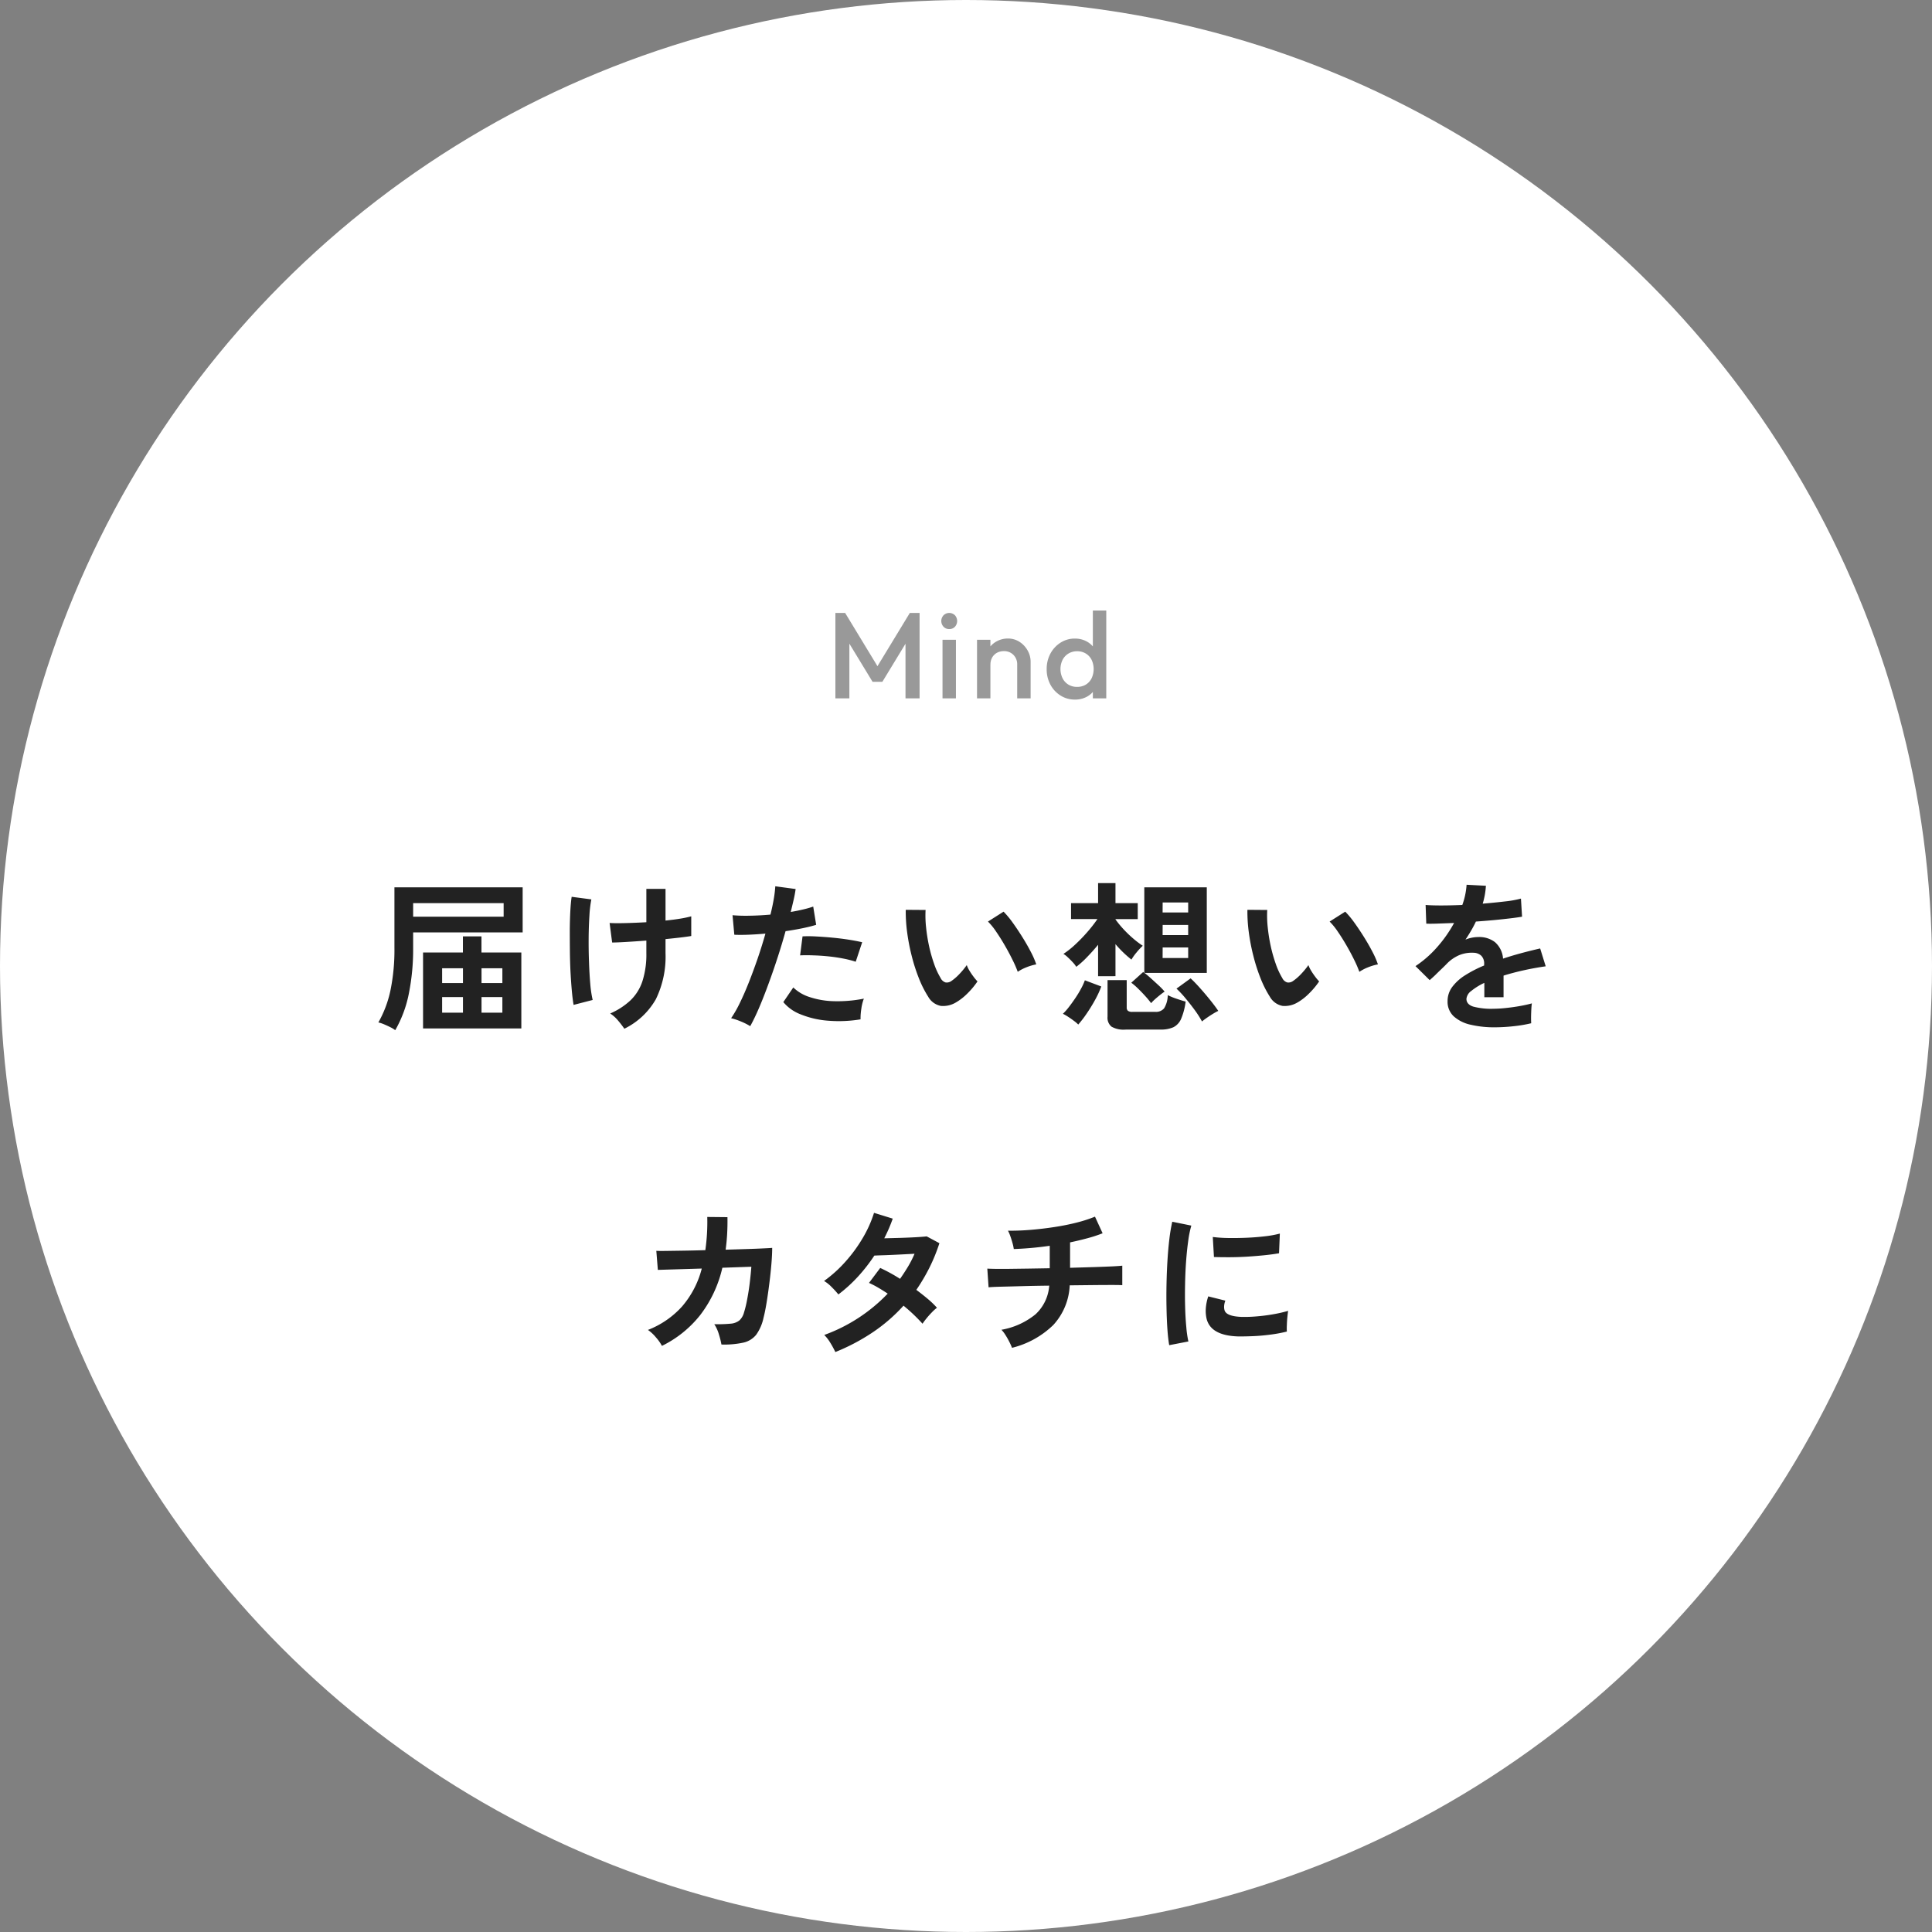
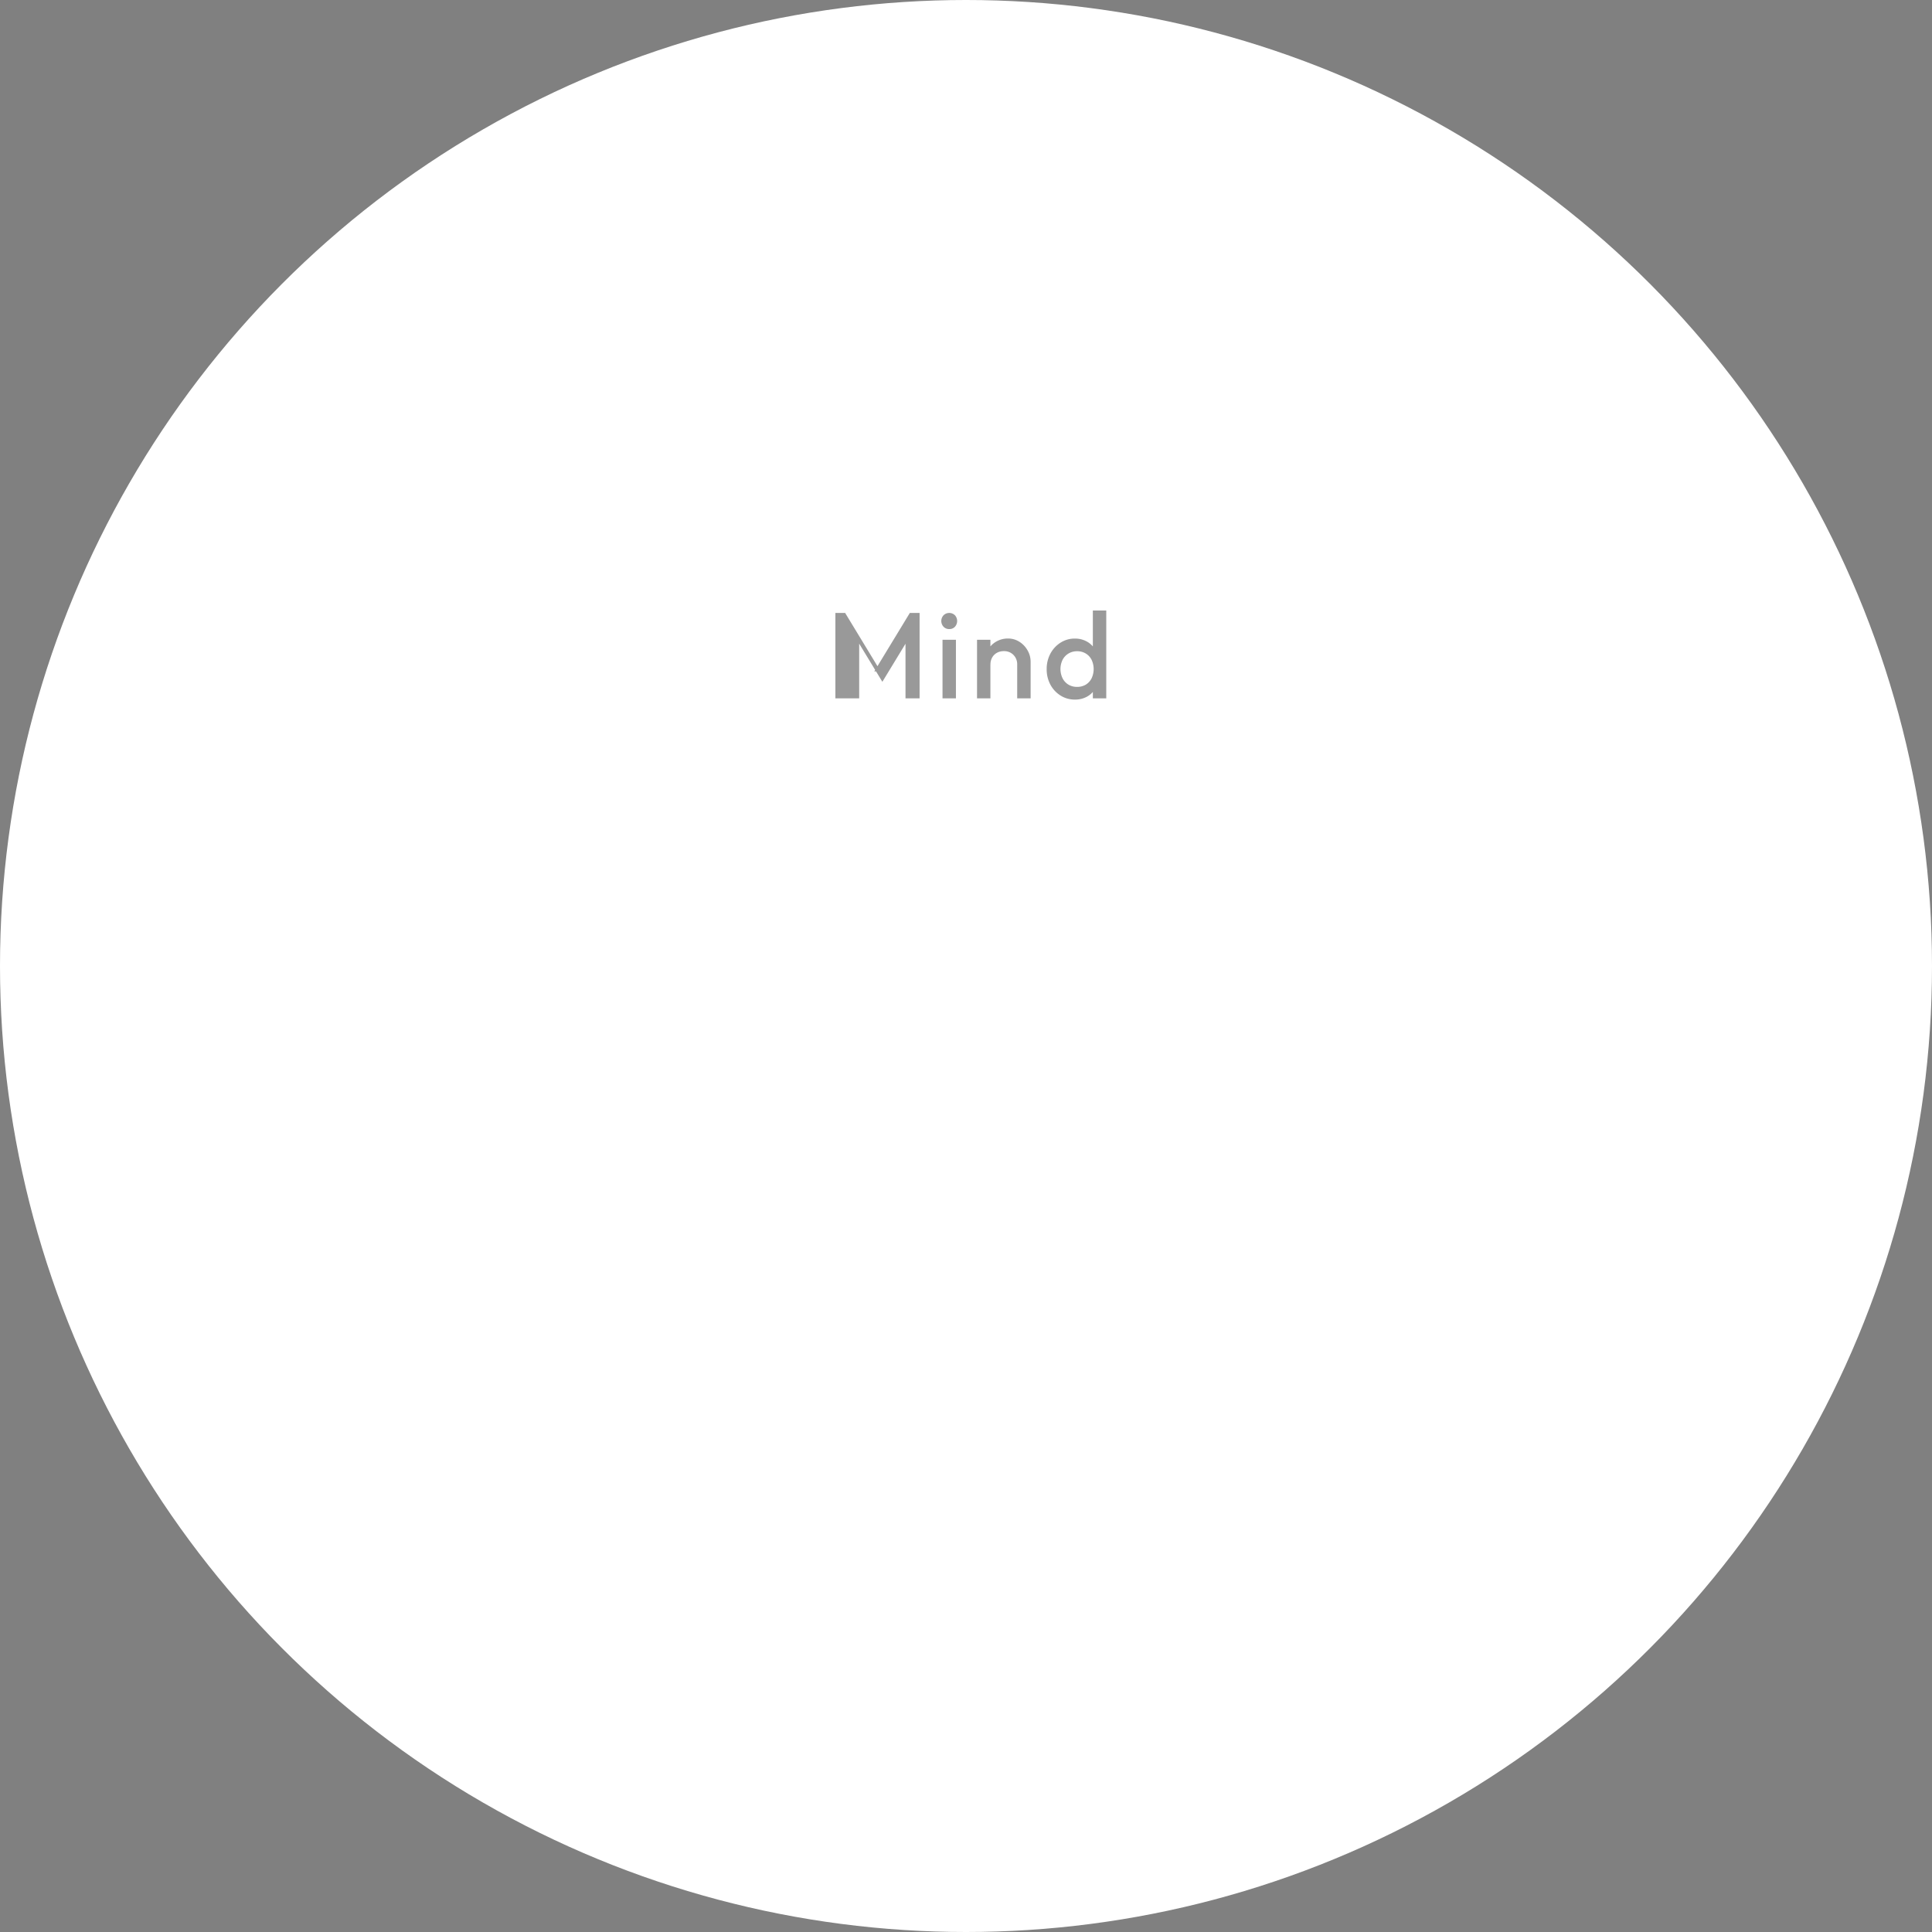
<svg xmlns="http://www.w3.org/2000/svg" viewBox="0 0 380 380">
  <rect x="0" y="0" width="380" height="380" fill="#808080" stroke="none" />
  <g data-name="グループ 99013" transform="translate(-150.55 -197.27)">
    <circle data-name="楕円形 469" cx="190" cy="190" r="190" transform="translate(150.55 197.27)" fill="#fff" />
-     <path d="M233.76 399.55v-14.94h7.84v-3.17h3.65v3.17h7.84v14.94Zm-5.47.35a5.23 5.23 0 0 0-.96-.59q-.6-.3-1.26-.58a6.63 6.63 0 0 0-1.1-.36 21.8 21.8 0 0 0 2.38-6.32 39.54 39.54 0 0 0 .78-8.4V371.8h25.22v8.86h-21.54v2.98a44.24 44.24 0 0 1-.86 9.13 23.53 23.53 0 0 1-2.66 7.12Zm3.52-22.33h17.8v-2.66h-17.8Zm5.7 18.88h4.1v-3.07h-4.1Zm7.75 0h4.1v-3.07h-4.1Zm-7.75-5.83h4.1v-2.9h-4.1Zm7.75 0h4.1v-2.9h-4.1Zm28.1 9q-.58-.84-1.27-1.65a7 7 0 0 0-1.52-1.36 13.94 13.94 0 0 0 4-2.6 9.23 9.23 0 0 0 2.34-3.76 17.27 17.27 0 0 0 .77-5.52v-2.46q-2.12.16-3.96.27t-2.77.11l-.5-3.84q1.15.07 3.11.02t4.12-.17v-6.56h3.77v6.23q1.6-.16 2.93-.38a21.45 21.45 0 0 0 2.13-.45v3.87q-.74.13-2.08.29t-2.98.32v2.75a19.05 19.05 0 0 1-1.9 9.07 14.4 14.4 0 0 1-6.2 5.81Zm-9.99-4.7q-.2-1.13-.35-2.8t-.26-3.7q-.1-2.02-.12-4.17t-.02-4.16q.02-2.01.11-3.68t.26-2.75l3.87.51a23.53 23.53 0 0 0-.38 3.22q-.13 2-.15 4.37t.07 4.72q.08 2.35.25 4.32a22.27 22.27 0 0 0 .47 3.15Zm34.75 4.19a12.03 12.03 0 0 0-1.82-.92 12.7 12.7 0 0 0-1.95-.65 22.34 22.34 0 0 0 1.73-3.03q.9-1.84 1.79-4.1t1.73-4.7q.83-2.44 1.5-4.81-1.83.16-3.44.22t-2.68 0l-.35-3.84a30.22 30.22 0 0 0 3.31.1q2-.03 4.15-.22.41-1.66.65-3.07a23.16 23.16 0 0 0 .3-2.5l4 .54q-.12.93-.38 2.07t-.58 2.44q1.32-.22 2.47-.5a18.23 18.23 0 0 0 1.95-.56l.58 3.59q-1 .32-2.58.65t-3.44.6q-.7 2.52-1.57 5.2t-1.8 5.2q-.92 2.52-1.83 4.65t-1.75 3.63Zm21.7-1.35a26.1 26.1 0 0 1-6.5.26 17.83 17.83 0 0 1-5.32-1.25 8.26 8.26 0 0 1-3.38-2.4l1.96-2.88a8.09 8.09 0 0 0 3.15 1.87 16.3 16.3 0 0 0 4.77.83 26.54 26.54 0 0 0 5.96-.5 8.97 8.97 0 0 0-.5 2.02 11.59 11.59 0 0 0-.15 2.05Zm-.96-11.33a20.03 20.03 0 0 0-2.43-.62q-1.37-.27-2.9-.43t-2.97-.2q-1.46-.06-2.64 0l.48-3.74a25.69 25.69 0 0 1 2.7.02q1.55.08 3.23.24t3.2.4q1.52.24 2.6.5Zm19.77 7.97a4.9 4.9 0 0 1-3.01.72 3.62 3.62 0 0 1-2.5-1.8 21.14 21.14 0 0 1-1.83-3.62 35.1 35.1 0 0 1-1.42-4.42 40.04 40.04 0 0 1-.9-4.67 30.38 30.38 0 0 1-.27-4.39l3.9.03a20.96 20.96 0 0 0 .1 3.43 33.34 33.34 0 0 0 .6 3.74 29.08 29.08 0 0 0 1 3.5 14.34 14.34 0 0 0 1.25 2.7 1.63 1.63 0 0 0 .97.88 1.52 1.52 0 0 0 1.14-.27 9.67 9.67 0 0 0 1.61-1.4 14.8 14.8 0 0 0 1.43-1.74 5.55 5.55 0 0 0 .53 1.1q.36.6.8 1.18a8.78 8.78 0 0 0 .78.93 15.46 15.46 0 0 1-1.97 2.36 10.93 10.93 0 0 1-2.21 1.74Zm12.1-5.98a21.29 21.29 0 0 0-1-2.3q-.67-1.38-1.53-2.87t-1.73-2.75a12.57 12.57 0 0 0-1.6-1.97l3.07-1.95a18.18 18.18 0 0 1 1.78 2.14q.97 1.35 1.92 2.87t1.68 2.94a16.53 16.53 0 0 1 1.05 2.42 10.44 10.44 0 0 0-2 .6 8.65 8.65 0 0 0-1.64.86Zm26.24 6.17a17.07 17.07 0 0 0-1.12-1.36q-.7-.78-1.46-1.52a12.13 12.13 0 0 0-1.33-1.15l2.34-2.11a1.55 1.55 0 0 0 .22.19V371.8h12.29v16.83h-12.26q.55.41 1.3 1.09t1.49 1.36a13.44 13.44 0 0 1 1.18 1.23q-.35.22-.88.64t-1.02.86a6.96 6.96 0 0 0-.76.77Zm-10.44-5.31v-6.18q-1.06 1.28-2.18 2.43a17.8 17.8 0 0 1-2.11 1.9 5.26 5.26 0 0 0-.7-.9q-.48-.52-.98-.98a4.46 4.46 0 0 0-.85-.66 16.73 16.73 0 0 0 2.3-1.82 31.6 31.6 0 0 0 2.42-2.5 26.66 26.66 0 0 0 1.97-2.53h-5.19v-3.13h5.32v-3.94h3.42v3.94h4.38v3.14h-4.38v.06a20 20 0 0 0 1.55 1.89 22.48 22.48 0 0 0 1.92 1.85 17.54 17.54 0 0 0 1.9 1.44 11.81 11.81 0 0 0-1.23 1.32 9.85 9.85 0 0 0-1 1.4 21.76 21.76 0 0 1-3.14-3.04v6.3Zm5.34 10.5a4.73 4.73 0 0 1-2.7-.58 2.26 2.26 0 0 1-.78-1.95v-7.2h3.77v5.38a.86.86 0 0 0 .23.65 1.44 1.44 0 0 0 .92.21h4.48a2.08 2.08 0 0 0 1.72-.69 5.02 5.02 0 0 0 .72-2.6 13.3 13.3 0 0 0 1.7.7q1.08.37 1.82.57a12.58 12.58 0 0 1-.88 3.37 3.3 3.3 0 0 1-1.52 1.67 5.94 5.94 0 0 1-2.56.46Zm15.1-1.6a19.16 19.16 0 0 0-1.4-2.2q-.9-1.23-1.88-2.4a19.79 19.79 0 0 0-1.74-1.86l2.78-2.02q.8.73 1.86 1.92t2.03 2.4q.97 1.21 1.55 2.08a10.8 10.8 0 0 0-1.02.56q-.61.37-1.2.78t-.97.73Zm-24.35.6a5.9 5.9 0 0 0-.83-.71q-.58-.44-1.17-.82a8.4 8.4 0 0 0-1.01-.58 11.3 11.3 0 0 0 1.14-1.28q.62-.8 1.26-1.74t1.15-1.89a11.6 11.6 0 0 0 .77-1.68l3.23 1.22a19.53 19.53 0 0 1-1.2 2.6q-.75 1.37-1.63 2.66a21.08 21.08 0 0 1-1.7 2.22Zm16.6-13.08h5.03v-2.08h-5.02Zm0-4.51h5.03v-2h-5.02Zm0-4.45h5.03v-1.96h-5.02Zm26.6 17.66a4.9 4.9 0 0 1-3 .72 3.62 3.62 0 0 1-2.5-1.8 21.14 21.14 0 0 1-1.83-3.62 35.1 35.1 0 0 1-1.42-4.42 40.04 40.04 0 0 1-.9-4.67 30.38 30.38 0 0 1-.27-4.39l3.9.03a20.96 20.96 0 0 0 .1 3.43 33.34 33.34 0 0 0 .6 3.74 29.08 29.08 0 0 0 1 3.5 14.34 14.34 0 0 0 1.25 2.7 1.63 1.63 0 0 0 .97.88 1.52 1.52 0 0 0 1.14-.27 9.67 9.67 0 0 0 1.61-1.4 14.8 14.8 0 0 0 1.43-1.74 5.55 5.55 0 0 0 .53 1.1q.36.6.8 1.18a8.78 8.78 0 0 0 .78.93 15.47 15.47 0 0 1-1.97 2.36 10.93 10.93 0 0 1-2.21 1.74Zm12.1-5.98a21.28 21.28 0 0 0-.99-2.3q-.67-1.38-1.53-2.87t-1.73-2.75a12.57 12.57 0 0 0-1.6-1.97l3.07-1.95a18.18 18.18 0 0 1 1.78 2.14q.97 1.35 1.92 2.87t1.68 2.94a16.54 16.54 0 0 1 1.05 2.42 10.44 10.44 0 0 0-2 .6 8.65 8.65 0 0 0-1.64.86Zm26.63 10.91a20.14 20.14 0 0 1-4.74-.51 7.3 7.3 0 0 1-3.33-1.65 3.9 3.9 0 0 1-1.21-3 4.62 4.62 0 0 1 .93-2.8 9.36 9.36 0 0 1 2.56-2.3 24.11 24.11 0 0 1 3.7-1.9v-.26a2.17 2.17 0 0 0-.55-1.65 2.25 2.25 0 0 0-1.43-.59 6.61 6.61 0 0 0-2.81.42 7.55 7.55 0 0 0-2.66 1.85q-.38.39-1 .98t-1.2 1.17q-.61.57-1.06.96l-2.79-2.76a21.27 21.27 0 0 0 4.23-3.7 25.74 25.74 0 0 0 3.36-4.78l-3.27.12q-1.47.05-2.2.01l-.13-3.68q1.09.1 3.02.1t4.2-.1a14.36 14.36 0 0 0 .84-3.97l3.8.2a15.36 15.36 0 0 1-.63 3.52q2.37-.2 4.4-.44a20.07 20.07 0 0 0 3.12-.56l.22 3.56q-.9.16-2.33.33t-3.19.34q-1.74.16-3.56.29-.42.9-.95 1.8t-1.1 1.75a6.93 6.93 0 0 1 2.6-.51 5.08 5.08 0 0 1 3.18.99 4.74 4.74 0 0 1 1.61 3.26q1.8-.6 3.67-1.1t3.63-.9l1.09 3.51q-2.24.32-4.35.79t-3.94 1.04v4.25h-3.78v-2.82a11.96 11.96 0 0 0-2.56 1.58 2.2 2.2 0 0 0-.96 1.56q0 1.08 1.32 1.52a13.72 13.72 0 0 0 4 .43 23.47 23.47 0 0 0 2.44-.15q1.36-.14 2.72-.38t2.39-.53q-.07.42-.11 1.2t-.05 1.55q0 .77.03 1.16a26.82 26.82 0 0 1-3.52.59 34.55 34.55 0 0 1-3.65.21Zm-163.81 62.65a8.79 8.79 0 0 0-1.17-1.66 7.9 7.9 0 0 0-1.58-1.47 17.6 17.6 0 0 0 6.7-4.6 18.4 18.4 0 0 0 3.89-7.47l-8.64.26-.3-3.75q.42.04 1.83.02t3.46-.05q2.05-.03 4.35-.1a39.24 39.24 0 0 0 .38-6.53l3.97.04q.03 1.7-.06 3.3t-.3 3.1l4.2-.13q1.95-.06 3.28-.13 1.33-.06 1.68-.1 0 1.34-.16 3.23t-.42 3.9q-.25 2-.54 3.75t-.58 2.85a8.84 8.84 0 0 1-1.45 3.36 4.48 4.48 0 0 1-2.53 1.55 17.7 17.7 0 0 1-4.3.37 16.61 16.61 0 0 0-.5-1.99 7.38 7.38 0 0 0-.91-2.01 26.93 26.93 0 0 0 3.2-.1 3.15 3.15 0 0 0 1.74-.64 3.27 3.27 0 0 0 .91-1.57 21.16 21.16 0 0 0 .61-2.53q.3-1.53.51-3.25t.32-3.21l-5.7.2a24.11 24.11 0 0 1-4.33 9.27 21.8 21.8 0 0 1-7.56 6.1Zm34.11 1.22a17.5 17.5 0 0 0-1.02-1.87 7.53 7.53 0 0 0-1.16-1.49 32.65 32.65 0 0 0 12.48-8.13q-.96-.64-1.88-1.18a18.07 18.07 0 0 0-1.8-.93l2.21-2.94a33.3 33.3 0 0 1 3.9 2.14q.83-1.18 1.57-2.41a20.63 20.63 0 0 0 1.28-2.52l-2.9.15q-1.56.08-2.9.13-1.34.04-2.11.08a32.94 32.94 0 0 1-3.17 4.08 28.99 28.99 0 0 1-3.9 3.56 18.45 18.45 0 0 0-1.34-1.47 6.97 6.97 0 0 0-1.48-1.18 25.5 25.5 0 0 0 4.21-3.8 29.08 29.08 0 0 0 3.43-4.7 23.33 23.33 0 0 0 2.19-4.9l3.68 1.14q-.35 1-.77 1.97t-.9 1.9l3.06-.08q1.66-.05 3.08-.13 1.44-.08 2.21-.17l2.5 1.34a34.42 34.42 0 0 1-1.98 4.85 37.06 37.06 0 0 1-2.56 4.33q1.21.9 2.29 1.81a17.35 17.35 0 0 1 1.77 1.71 7.72 7.72 0 0 0-1 .9q-.57.58-1.06 1.19a11.97 11.97 0 0 0-.78 1.05 34.02 34.02 0 0 0-3.74-3.55 32.85 32.85 0 0 1-6.07 5.25 39.69 39.69 0 0 1-7.34 3.87Zm34.75-.83a11.8 11.8 0 0 0-.54-1.2q-.35-.7-.77-1.35a5.97 5.97 0 0 0-.77-1 14.57 14.57 0 0 0 6.7-3.04 8.48 8.48 0 0 0 2.7-5.64q-2.78.03-5.3.1t-4.3.11q-1.78.05-2.33.12l-.25-3.68q.35.03 1.48.05t2.84 0l3.74-.05 4.22-.07v-4.42a64.33 64.33 0 0 1-7.07.64 8.46 8.46 0 0 0-.26-1.2q-.19-.69-.43-1.36a6.5 6.5 0 0 0-.46-1.05q2.08.03 4.41-.16t4.68-.55q2.33-.35 4.41-.88a26.3 26.3 0 0 0 3.62-1.17l1.5 3.27a27 27 0 0 1-2.93.96q-1.65.45-3.47.83v5l4.67-.14q2.17-.07 3.68-.14 1.5-.08 1.92-.14v3.84q-.48-.04-2-.04t-3.7.02l-4.64.05a12.3 12.3 0 0 1-3.23 7.8 17.7 17.7 0 0 1-8.12 4.49Zm30.92-.52q-.23-1.3-.36-3.21t-.17-4.16q-.05-2.26 0-4.66t.19-4.69q.14-2.28.38-4.24a32.44 32.44 0 0 1 .56-3.32l3.75.76a19.97 19.97 0 0 0-.61 3q-.26 1.84-.42 4.03t-.2 4.5q-.05 2.3.01 4.48t.23 3.93a21.3 21.3 0 0 0 .41 2.85Zm13.6-1.72q-5.54-.16-6.28-3.62a6.92 6.92 0 0 1-.12-1.92 9.5 9.5 0 0 1 .48-2.34l3.36.84a3.54 3.54 0 0 0-.24 1.08 2.46 2.46 0 0 0 .1.87q.42 1.15 3.4 1.25a28.34 28.34 0 0 0 3.09-.12q1.65-.14 3.23-.43a26.38 26.38 0 0 0 2.77-.64q-.07.45-.15 1.22t-.1 1.55q-.04.78 0 1.3a27.35 27.35 0 0 1-3.22.6q-1.72.23-3.36.3t-2.96.06Zm-4.8-15.62-.23-3.94a27.12 27.12 0 0 0 2.98.2q1.76.03 3.66-.05t3.65-.29a19.87 19.87 0 0 0 2.9-.53l-.16 3.87q-1.28.23-2.98.4t-3.5.28q-1.8.1-3.45.1t-2.88-.04Z" fill="#222" />
-     <path data-name="パス 24614" d="M314.86 334.63v-16.8h1.92l6.98 11.5h-1.25l6.99-11.5h1.92v16.8h-2.77v-11.95l.63.17-5.18 8.52h-1.93l-5.18-8.52.62-.17v11.95Zm21.07 0v-11.52h2.64v11.52Zm1.32-13.63a1.5 1.5 0 0 1-1.12-.46 1.66 1.66 0 0 1 0-2.25 1.6 1.6 0 0 1 2.25 0 1.69 1.69 0 0 1 0 2.25 1.48 1.48 0 0 1-1.13.46Zm13.37 13.63v-6.65a2.6 2.6 0 0 0-.74-1.9 2.53 2.53 0 0 0-1.88-.74 2.75 2.75 0 0 0-1.37.33 2.4 2.4 0 0 0-.94.94 2.75 2.75 0 0 0-.33 1.37l-1.03-.58a4.68 4.68 0 0 1 .57-2.34 4.22 4.22 0 0 1 1.6-1.6 4.5 4.5 0 0 1 2.3-.6 4.11 4.11 0 0 1 2.3.67 4.76 4.76 0 0 1 1.58 1.7 4.44 4.44 0 0 1 .58 2.17v7.23Zm-7.9 0v-11.52h2.63v11.52Zm19.24.24a5.19 5.19 0 0 1-2.82-.8 5.66 5.66 0 0 1-1.99-2.14 6.29 6.29 0 0 1-.73-3.04 6.34 6.34 0 0 1 .73-3.06 5.76 5.76 0 0 1 2-2.16 5.13 5.13 0 0 1 2.81-.8 4.75 4.75 0 0 1 2.34.57 4.3 4.3 0 0 1 1.62 1.55 4.2 4.2 0 0 1 .6 2.23v3.31a4.27 4.27 0 0 1-.58 2.23 4.19 4.19 0 0 1-1.62 1.55 4.82 4.82 0 0 1-2.35.56Zm.44-2.5a3.24 3.24 0 0 0 1.71-.44 3.04 3.04 0 0 0 1.14-1.24 4.28 4.28 0 0 0 0-3.65 3.04 3.04 0 0 0-1.14-1.23 3.2 3.2 0 0 0-1.7-.45 3.24 3.24 0 0 0-1.7.45 3.12 3.12 0 0 0-1.16 1.23 4.17 4.17 0 0 0 0 3.65 3.12 3.12 0 0 0 1.15 1.24 3.2 3.2 0 0 0 1.7.44Zm5.74 2.26h-2.64v-3.1l.45-2.8-.45-2.8v-8.58h2.64Z" fill="#999" />
+     <path data-name="パス 24614" d="M314.86 334.63v-16.8h1.92l6.98 11.5h-1.25l6.99-11.5h1.92v16.8h-2.77v-11.95l.63.17-5.18 8.52l-5.18-8.52.62-.17v11.95Zm21.07 0v-11.52h2.64v11.52Zm1.32-13.63a1.5 1.5 0 0 1-1.12-.46 1.66 1.66 0 0 1 0-2.25 1.6 1.6 0 0 1 2.25 0 1.69 1.69 0 0 1 0 2.25 1.48 1.48 0 0 1-1.13.46Zm13.37 13.63v-6.65a2.6 2.6 0 0 0-.74-1.9 2.53 2.53 0 0 0-1.88-.74 2.75 2.75 0 0 0-1.37.33 2.4 2.4 0 0 0-.94.94 2.75 2.75 0 0 0-.33 1.37l-1.03-.58a4.68 4.68 0 0 1 .57-2.34 4.22 4.22 0 0 1 1.6-1.6 4.5 4.5 0 0 1 2.3-.6 4.11 4.11 0 0 1 2.3.67 4.76 4.76 0 0 1 1.58 1.7 4.44 4.44 0 0 1 .58 2.17v7.23Zm-7.9 0v-11.52h2.63v11.52Zm19.24.24a5.19 5.19 0 0 1-2.82-.8 5.66 5.66 0 0 1-1.99-2.14 6.29 6.29 0 0 1-.73-3.04 6.34 6.34 0 0 1 .73-3.06 5.76 5.76 0 0 1 2-2.16 5.13 5.13 0 0 1 2.81-.8 4.75 4.75 0 0 1 2.34.57 4.3 4.3 0 0 1 1.62 1.55 4.2 4.2 0 0 1 .6 2.23v3.31a4.27 4.27 0 0 1-.58 2.23 4.19 4.19 0 0 1-1.62 1.55 4.82 4.82 0 0 1-2.35.56Zm.44-2.5a3.24 3.24 0 0 0 1.71-.44 3.04 3.04 0 0 0 1.14-1.24 4.28 4.28 0 0 0 0-3.65 3.04 3.04 0 0 0-1.14-1.23 3.2 3.2 0 0 0-1.7-.45 3.24 3.24 0 0 0-1.7.45 3.12 3.12 0 0 0-1.16 1.23 4.17 4.17 0 0 0 0 3.65 3.12 3.12 0 0 0 1.15 1.24 3.2 3.2 0 0 0 1.7.44Zm5.74 2.26h-2.64v-3.1l.45-2.8-.45-2.8v-8.58h2.64Z" fill="#999" />
  </g>
</svg>